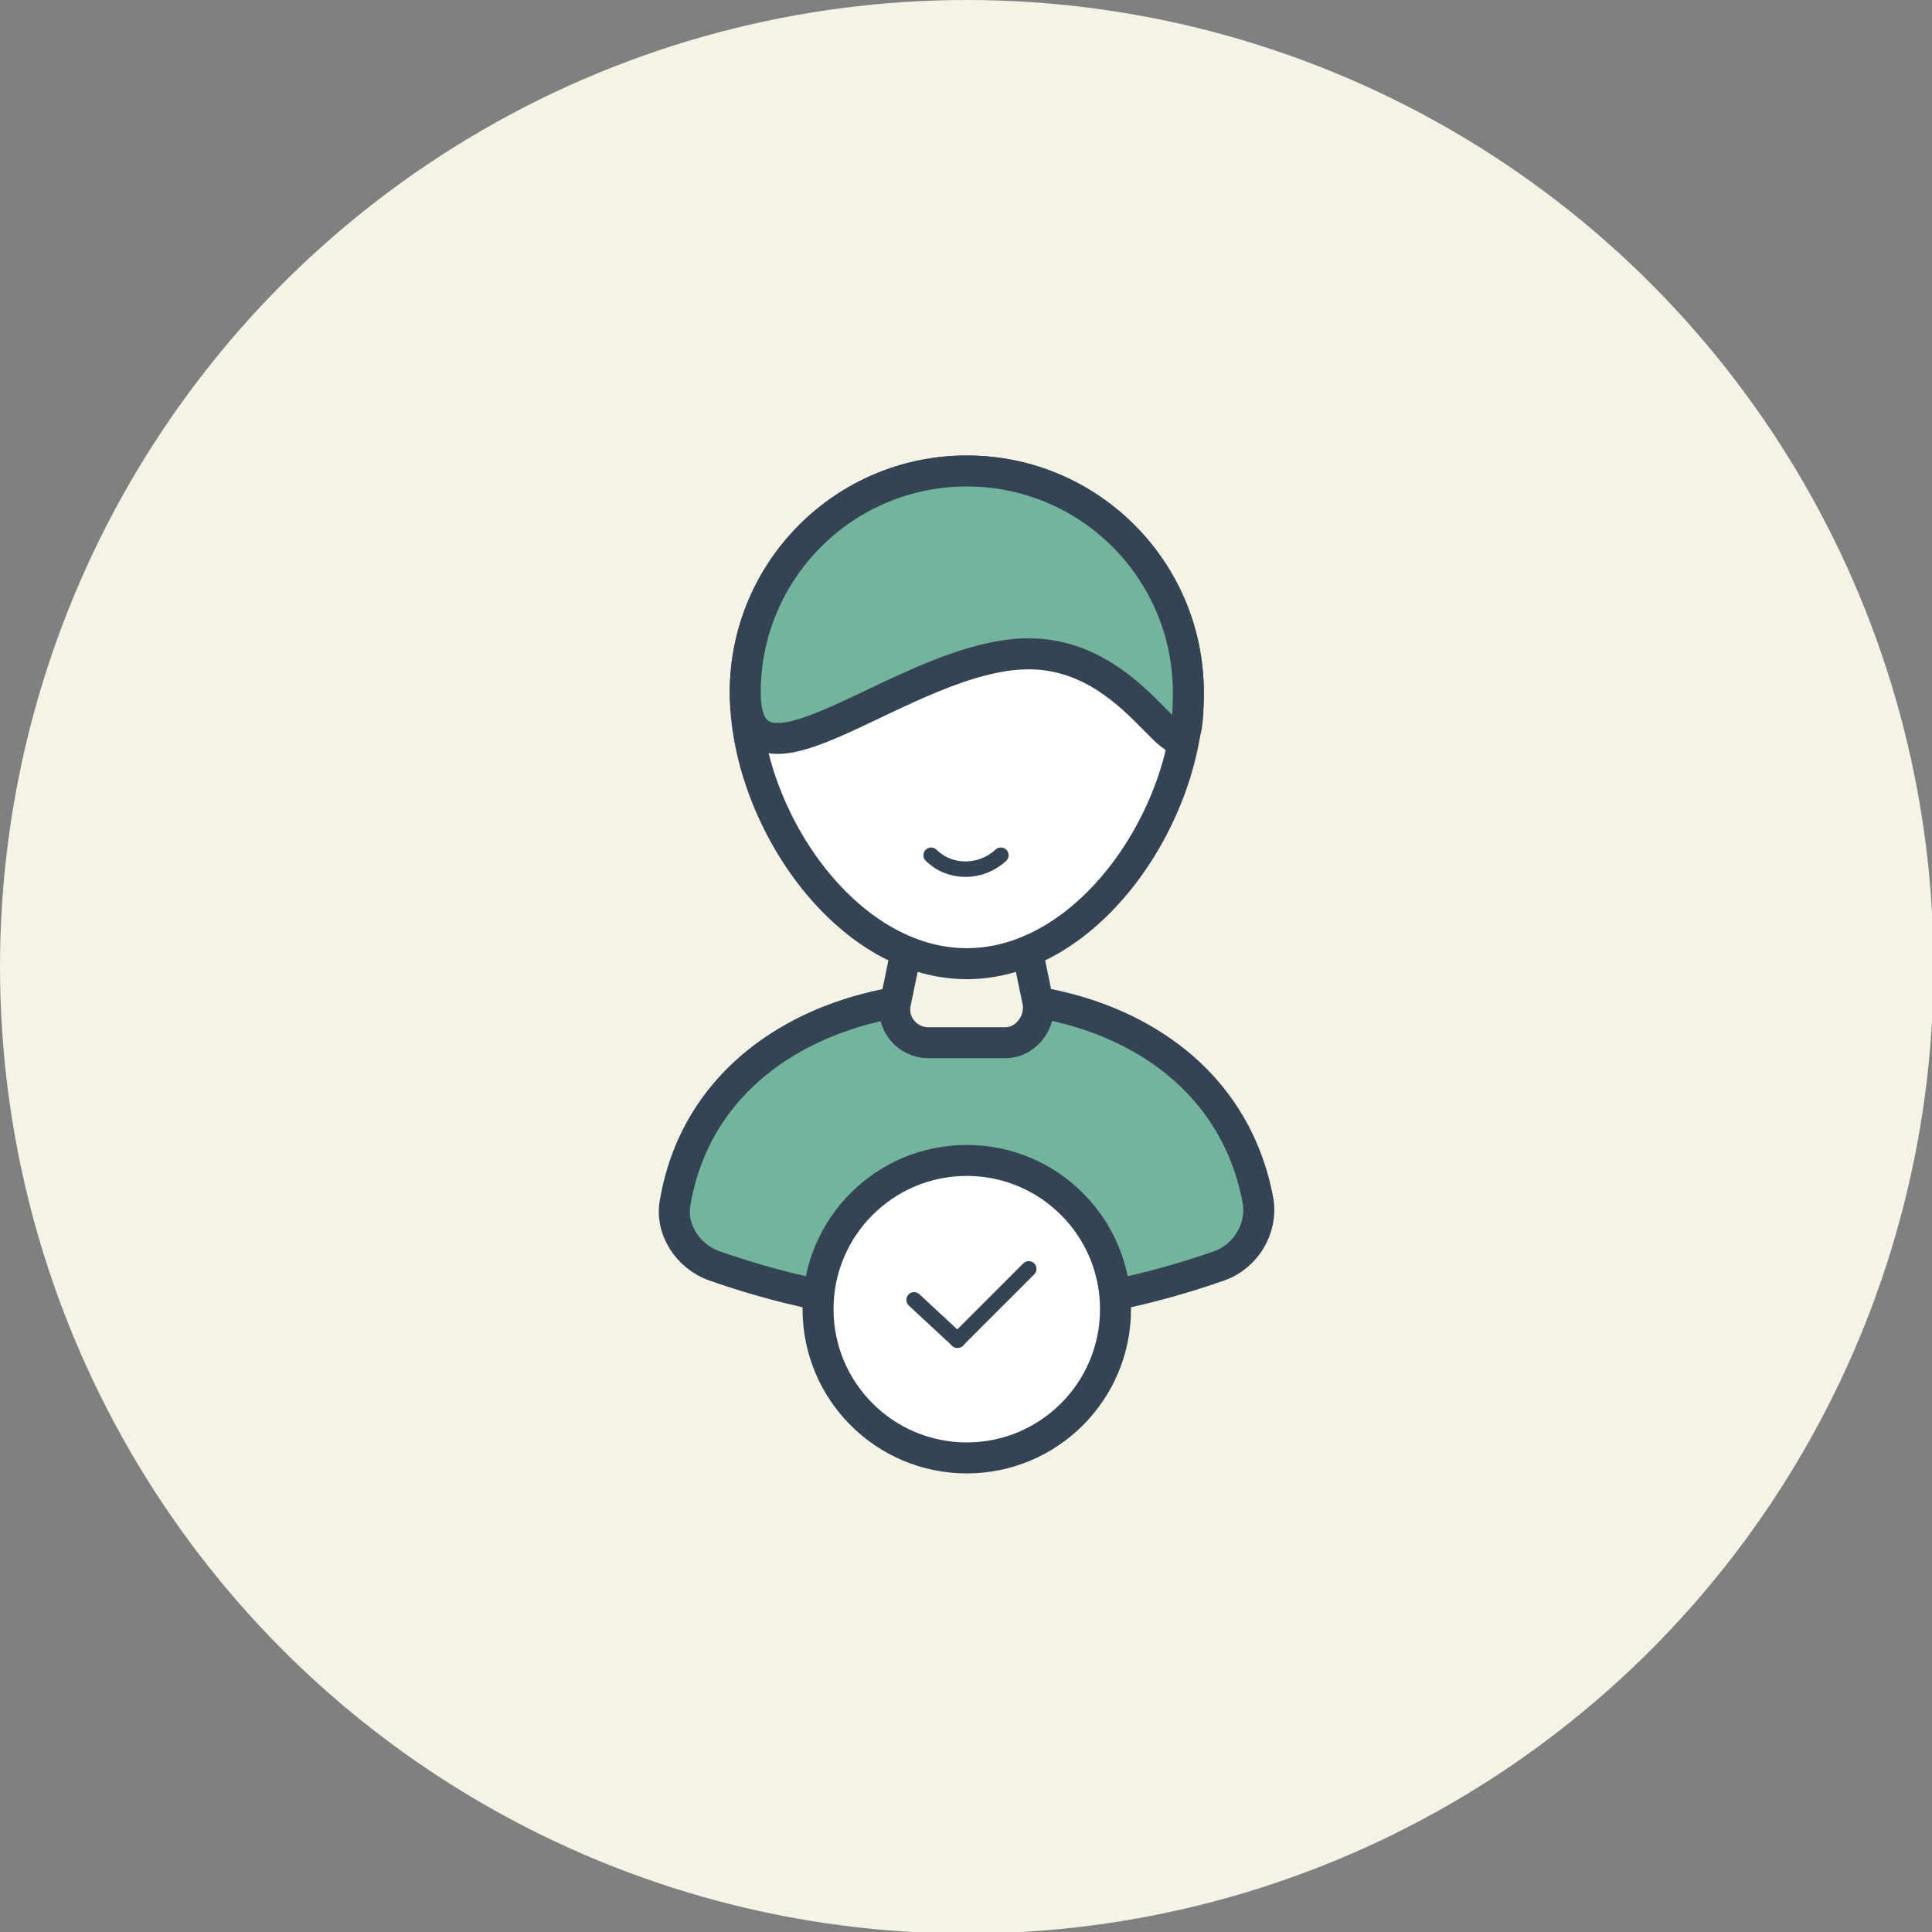
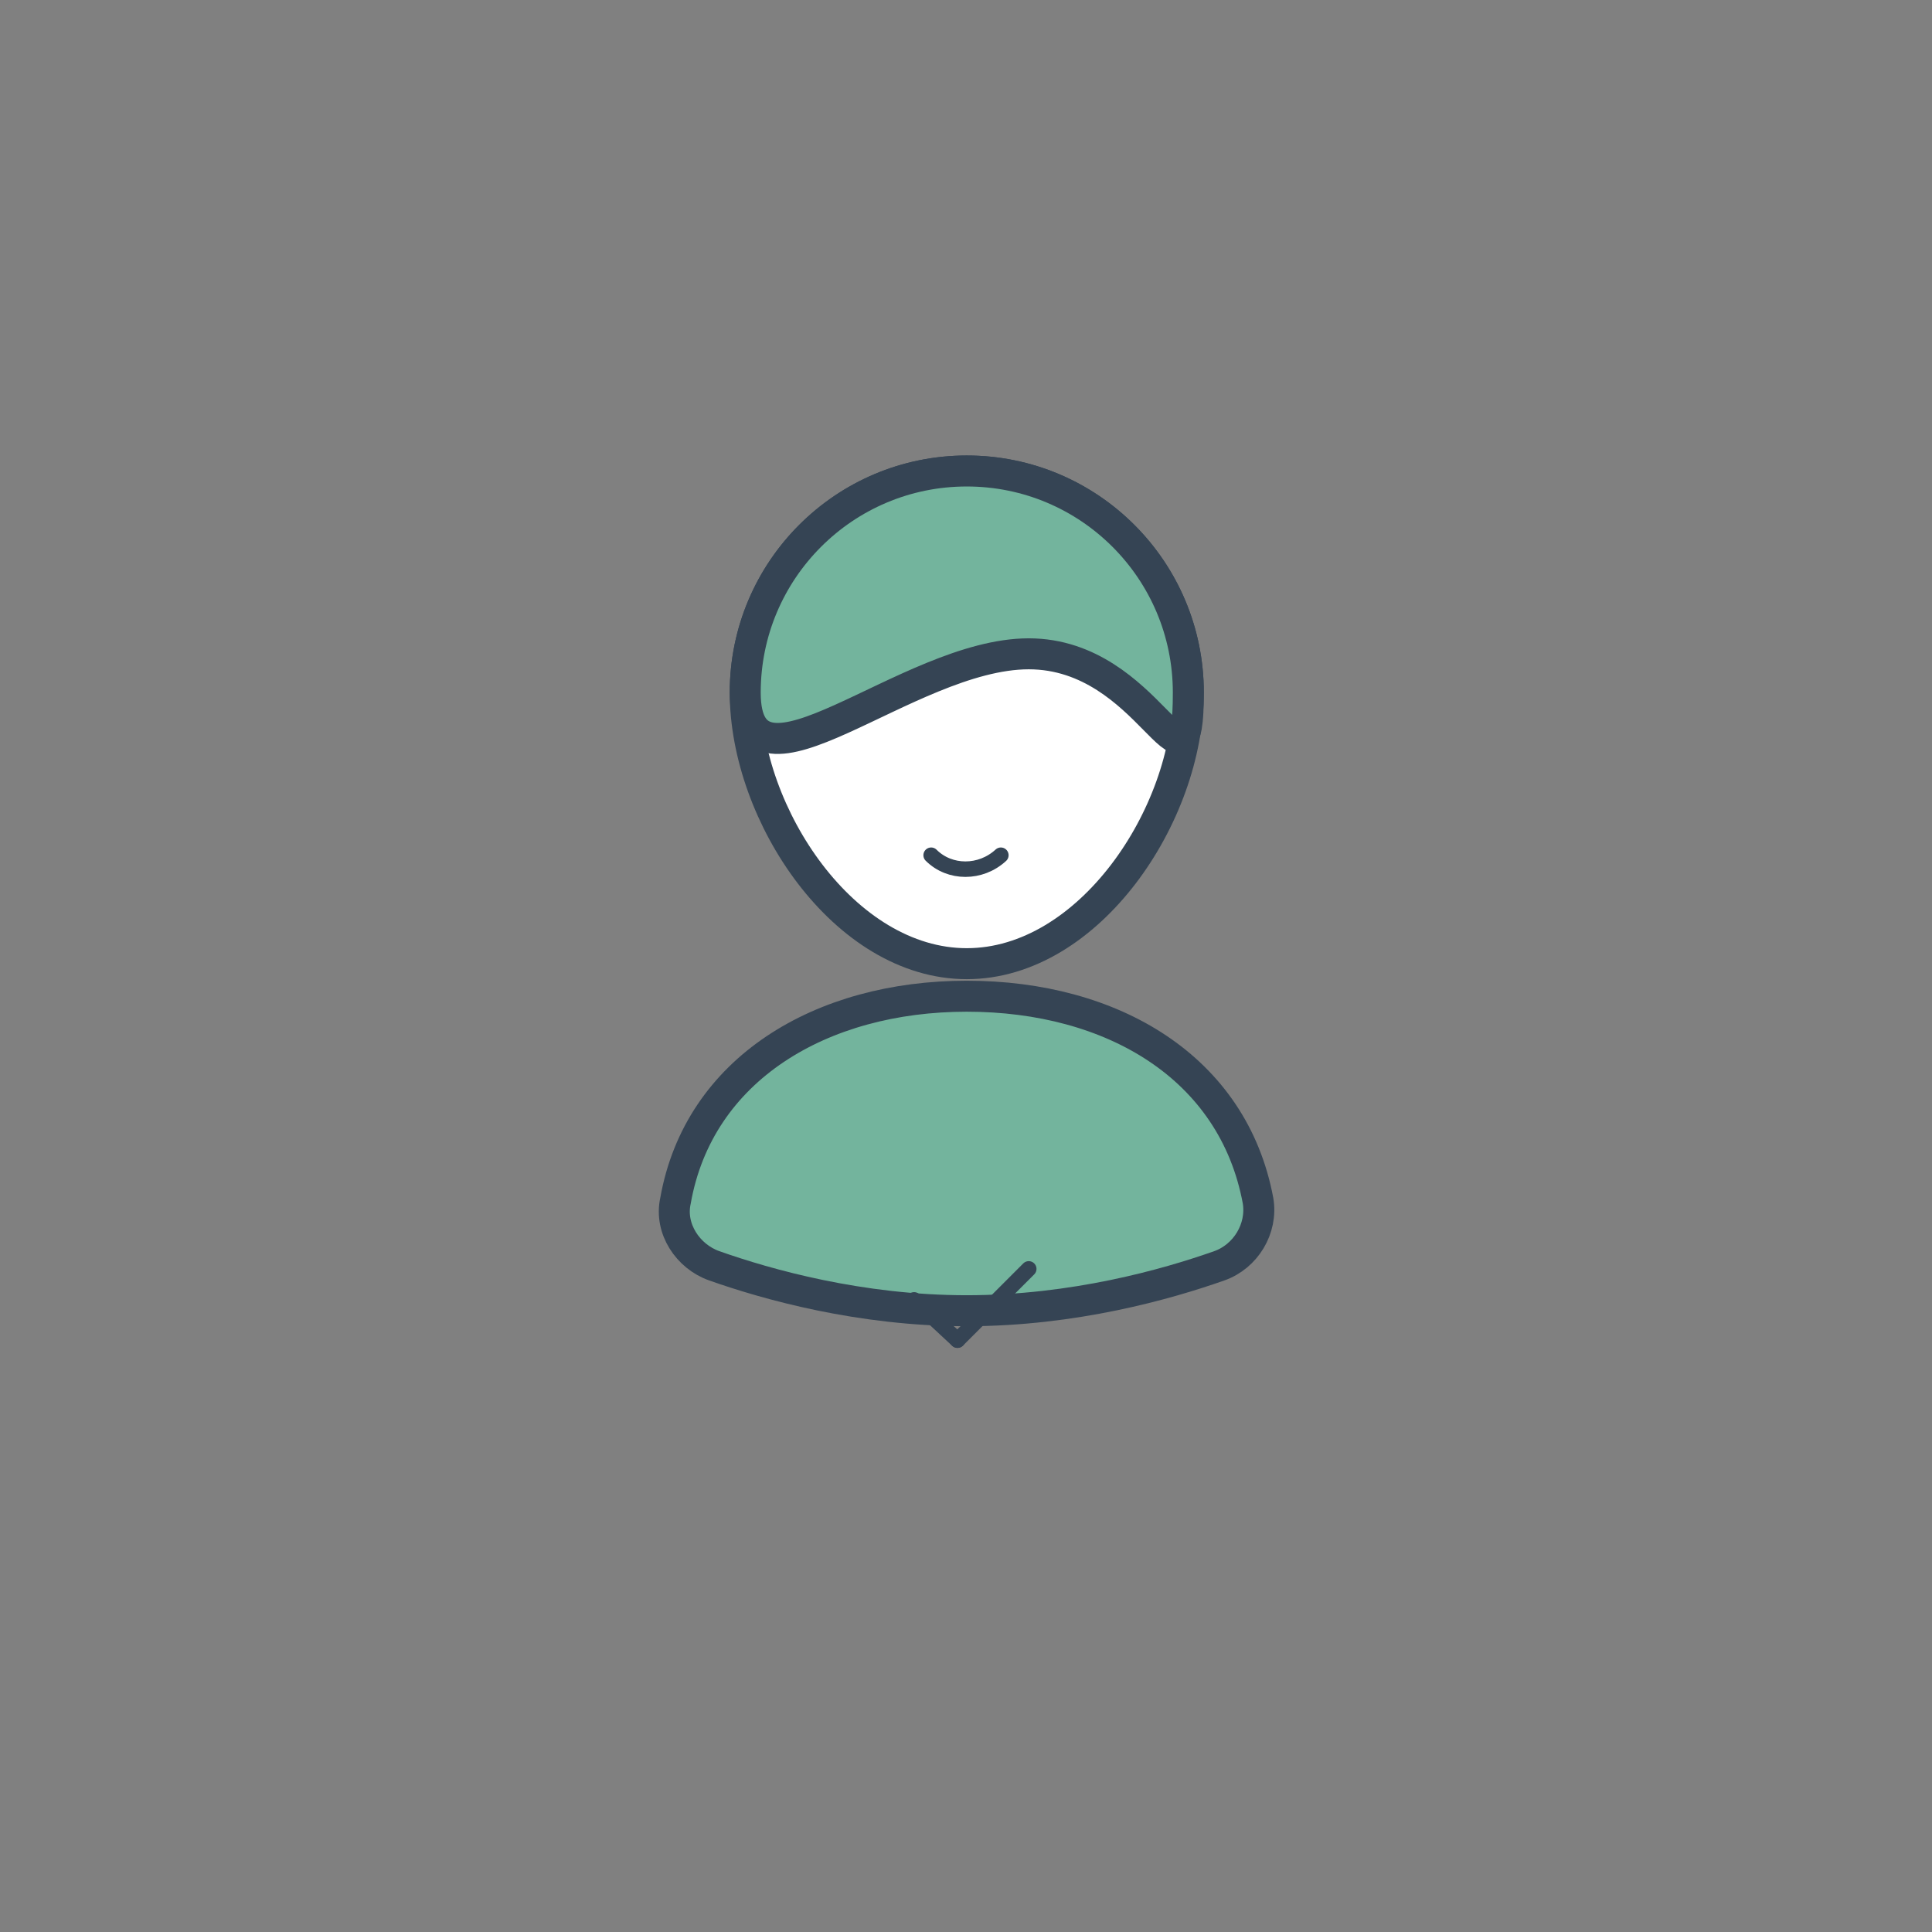
<svg xmlns="http://www.w3.org/2000/svg" version="1.1" id="Layer_1" x="0px" y="0px" viewBox="0 0 124.7 124.7" style="enable-background:new 0 0 124.7 124.7;" xml:space="preserve">
  <rect x="0" y="0" width="124.7" height="124.7" fill="#808080" stroke="none" />
  <style type="text/css">
	.st0{fill:#F5F3E6;}
	.st1{fill:#73B49D;stroke:#354454;stroke-width:2;stroke-linecap:round;stroke-linejoin:round;stroke-miterlimit:10;}
	.st2{fill:#F5F3E6;stroke:#354454;stroke-width:2;stroke-linecap:round;stroke-linejoin:round;stroke-miterlimit:10;}
	.st3{fill:#FFFFFF;stroke:#354454;stroke-width:2;stroke-linecap:round;stroke-linejoin:round;stroke-miterlimit:10;}
	.st4{fill:none;stroke:#354454;stroke-linecap:round;stroke-linejoin:round;stroke-miterlimit:10;}
</style>
  <g>
-     <circle class="st0" cx="62.4" cy="62.4" r="62.4" />
    <g>
      <path class="st1" d="M81.2,77.5c0.3,1.8-0.8,3.6-2.5,4.2c-3.4,1.2-9.4,2.9-16.3,2.9s-12.9-1.7-16.3-2.9c-1.7-0.6-2.9-2.4-2.5-4.2    c1.5-8.5,9.4-13.2,18.8-13.2S79.6,68.9,81.2,77.5z" />
-       <path class="st2" d="M64.9,67.3h-5c-1.3,0-2.4-1.2-2.1-2.6l1.6-7.7h6l1.6,7.7C67.2,66,66.2,67.3,64.9,67.3z" />
      <path class="st3" d="M76.7,44.7c0,7.9-6.4,17.5-14.3,17.5s-14.3-9.6-14.3-17.5s6.4-14.3,14.3-14.3S76.7,36.8,76.7,44.7z" />
      <path class="st1" d="M76.7,44.7c0,7.9-2.4-2.5-10.3-2.5s-18.3,10.4-18.3,2.5s6.4-14.3,14.3-14.3S76.7,36.8,76.7,44.7z" />
      <path class="st4" d="M60.1,55.2c1.2,1.2,3.2,1.2,4.5,0" />
-       <circle class="st3" cx="62.4" cy="84.5" r="9.6" />
      <g>
        <line class="st4" x1="61.8" y1="86.5" x2="66.4" y2="81.9" />
        <line class="st4" x1="59" y1="83.9" x2="61.8" y2="86.5" />
      </g>
    </g>
  </g>
</svg>